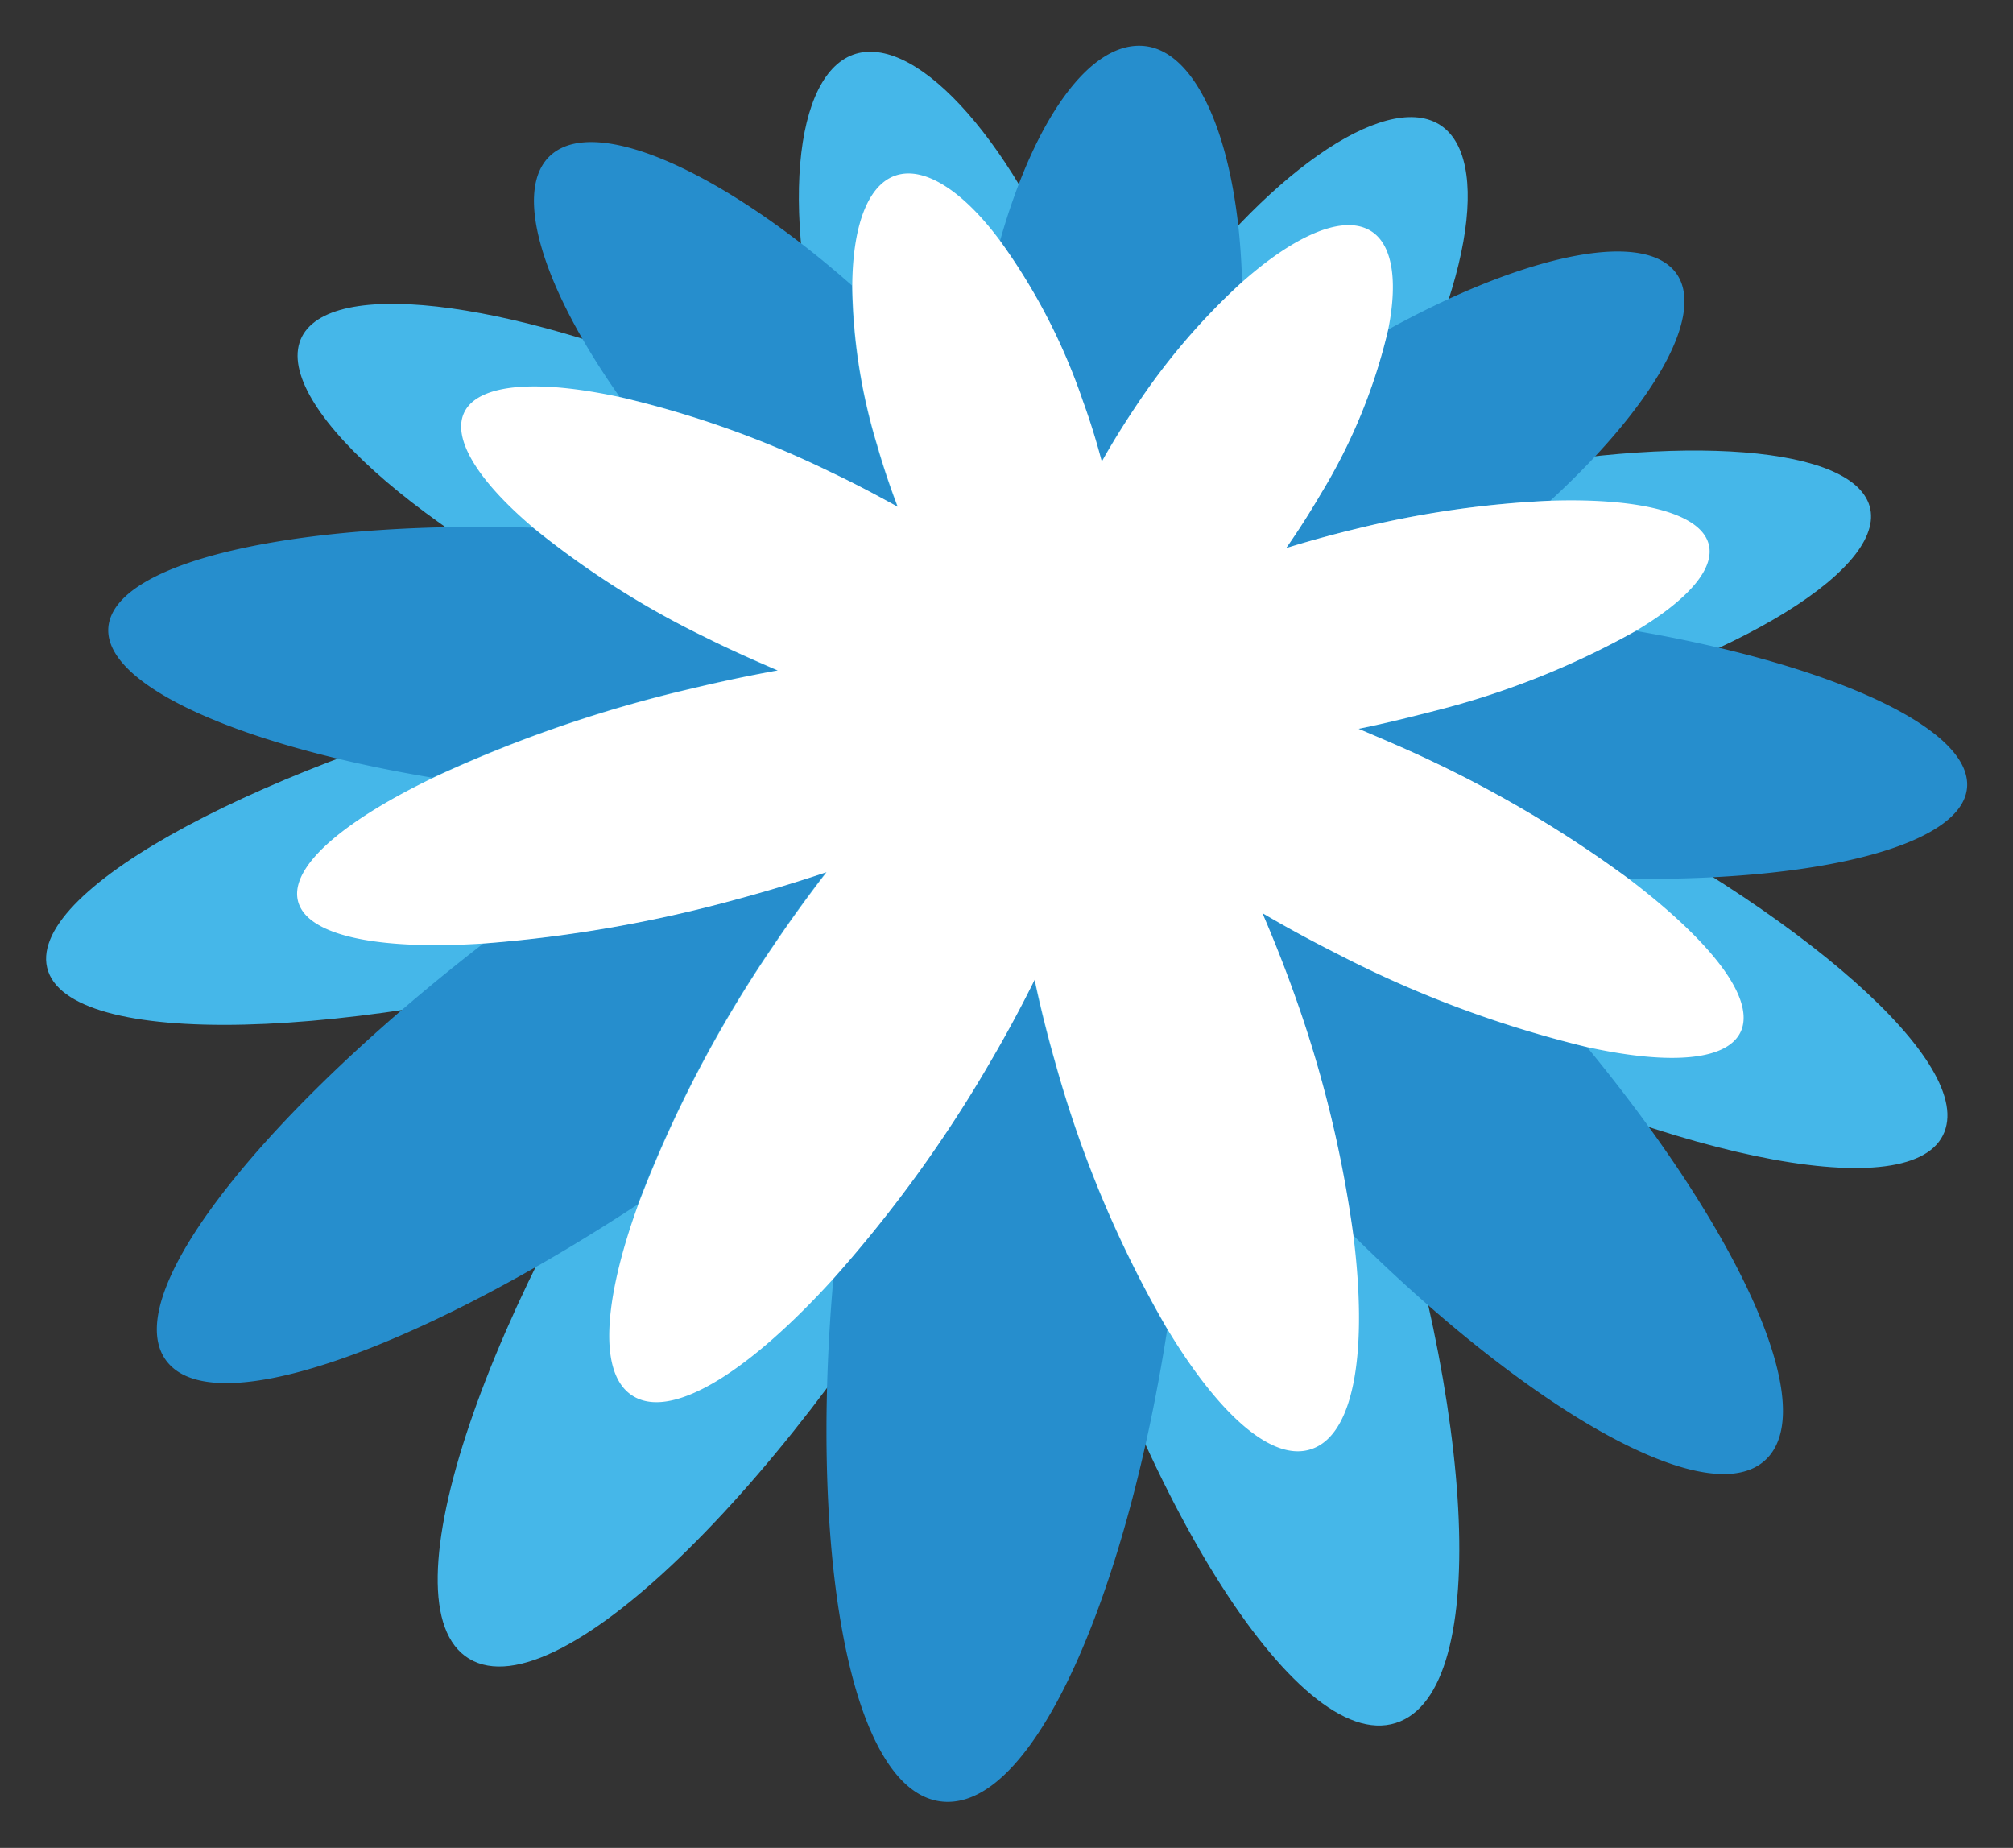
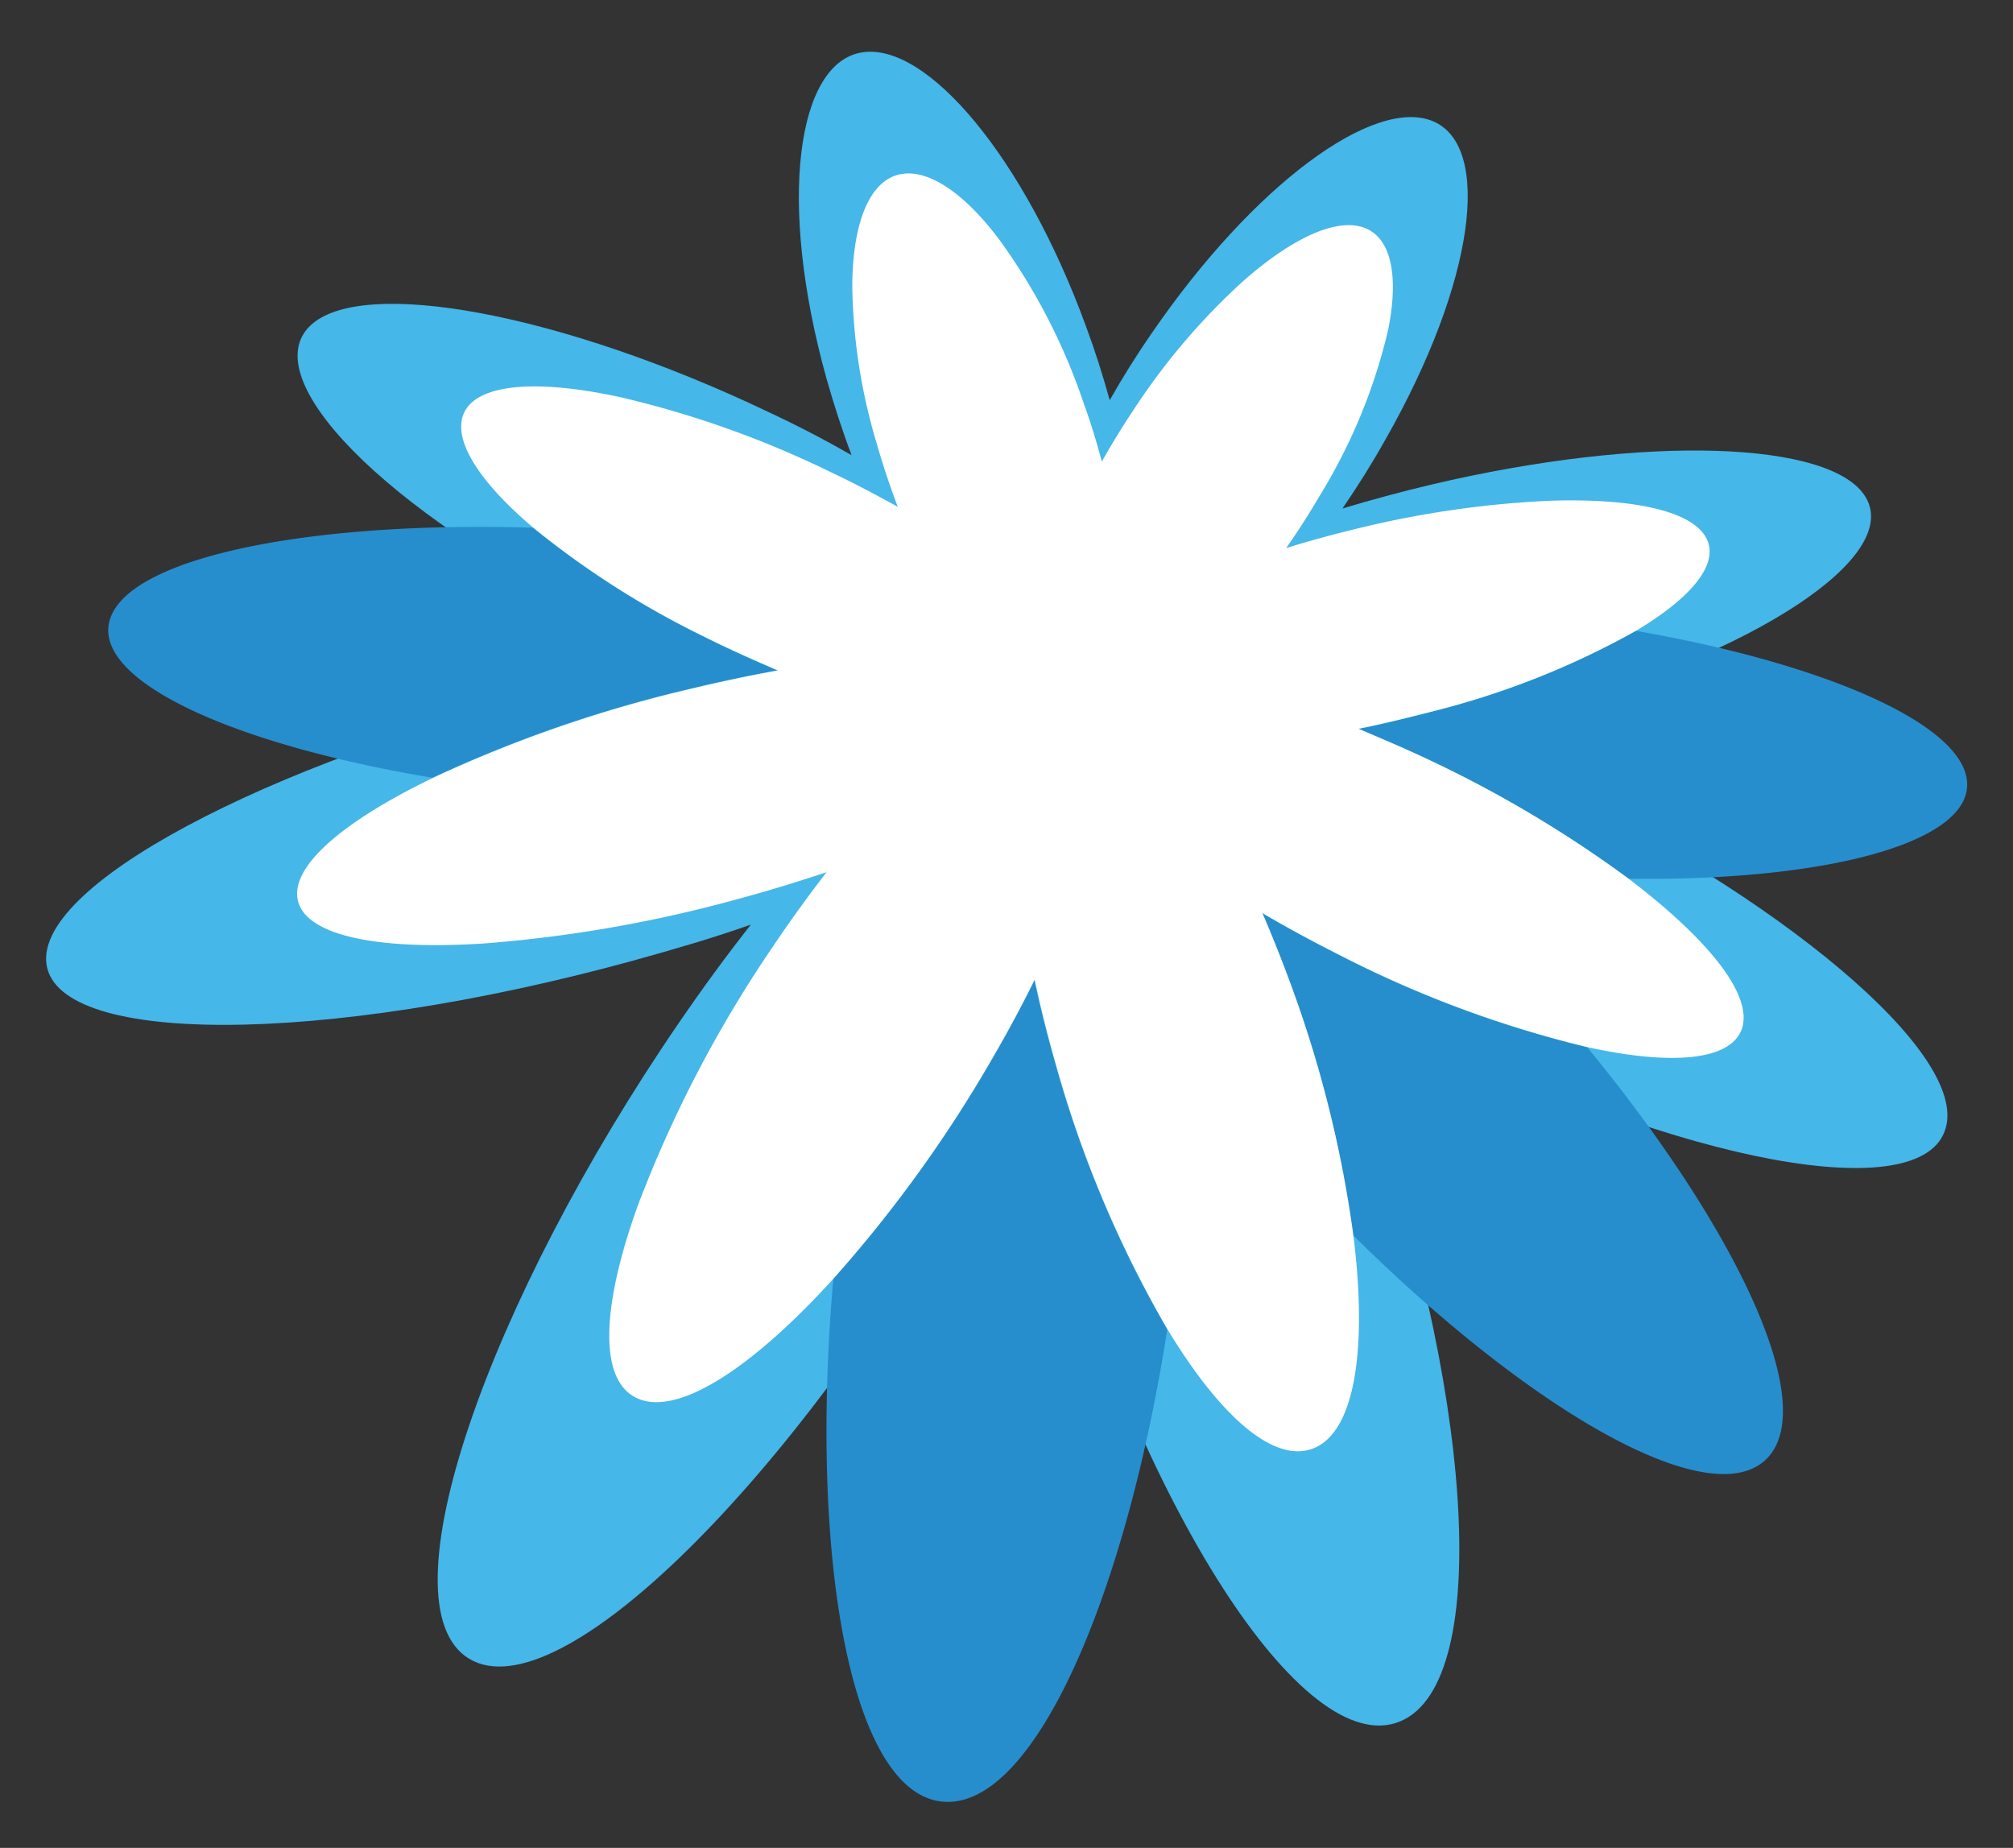
<svg xmlns="http://www.w3.org/2000/svg" id="logo" viewBox="0 0 176.01 161.57">
  <rect x="0" y="0" width="176.01" height="161.57" fill="#333333" stroke="none" />
  <defs>
    <style>.cls-1{fill:none;}.cls-2{fill:#45b7e9;}.cls-3{fill:#268ecd;}.cls-4{fill:#fff;}</style>
  </defs>
  <title>icon</title>
-   <path class="cls-1" d="M7102.61,7099.44c5.62-1,10.77-2.85,13.43-6a7.51,7.51,0,0,0,1.81-6.11c-.88-5.48-7.84-9.37-15.43-12,3.12-2.23,5.44-4.64,6.47-7.17a7.5,7.5,0,0,0-.36-6.75c-2.35-4.05-8.57-6.11-18.47-6.11h0c1.92-3.06,3.25-6.27,3.18-9.26a7.79,7.79,0,0,0-2.77-6,10.79,10.79,0,0,0-7.08-2.17,31.35,31.35,0,0,0-9.27,1.69,17.67,17.67,0,0,0-.56-7.34,8.51,8.51,0,0,0-4.73-5.38,8.93,8.93,0,0,0-3.53-.7c-3.6,0-8,2.06-12.5,5.67-2-7-5.61-11.36-10.3-11.88a7.25,7.25,0,0,0-.93,0c-4.1,0-8,3-11.2,8.28-3.82-4.66-8.08-7.73-12.35-7.73a8.58,8.58,0,0,0-1.35.1,8.84,8.84,0,0,0-6.14,4.22,19.66,19.66,0,0,0-2.62,8.73c-5.46-3.33-10.44-5.18-14.26-5.18a9.94,9.94,0,0,0-4.42,1,8,8,0,0,0-4.25,5.39,16.26,16.26,0,0,0,.78,8.91,49,49,0,0,0-9.52-1.09c-4.63,0-7.91,1-10,3.1a7.61,7.61,0,0,0-2.16,6.81c.51,3.3,2.92,6.81,6.41,10.24-9.57,1-19.93,3.55-22.46,9.53a7.41,7.41,0,0,0,.41,6.6c1.88,3.42,6.28,6.07,11.44,8.1-10.16,4.88-18.08,10.8-17.89,17.13.13,4.36,3.63,9.57,19.55,9.57,1.32,0,2.7,0,4.11-.11-8.89,9-17.07,20.07-12.77,27.17,1.15,1.91,3.63,4.2,8.87,4.2,4.7,0,11.25-1.91,18.83-5.38-3.41,8.82-5.18,16.9-4,22.44a9.68,9.68,0,0,0,4.32,6.53,9,9,0,0,0,4.7,1.25c6.87,0,16-7.09,24.83-17.25.62,10.7,2.68,20.44,7,25.42a9.77,9.77,0,0,0,7,3.62,1.41,1.41,0,0,1,.41,0c8.86,0,14.79-12.27,18.46-24.14,6,10.41,12.81,17.53,19.26,17.53a8.78,8.78,0,0,0,3.4-.68c7.71-3.22,8.67-16.1,6.67-30.36,7.95,5.76,15,9,20.05,9h0a8.78,8.78,0,0,0,7-3c4.78-5.59.92-15.69-4.37-24.69a46.64,46.64,0,0,0,8.88,1h0c8.2,0,10.91-3.47,11.74-6.39C7117.68,7113.54,7111.24,7106.11,7102.61,7099.44Z" transform="translate(-6941.93 -7019.93)" />
  <path class="cls-2" d="M7076.24,7088.1q-4.35-2.09-8.5-3.75c2.77-.56,5.58-1.23,8.41-2,19.53-5.36,31.94-13.76,28.93-18.91-2.89-5-19.41-5.53-38-1.14q-4,.95-7.77,2.09c1.31-1.91,2.57-3.91,3.74-6,7.87-13.81,9.35-25.65,4.2-27.85s-15.71,5.53-24.62,18.53c-1.34,1.93-2.56,3.89-3.67,5.85-.59-2.14-1.28-4.32-2.09-6.5-5.38-14.72-13.88-24.82-19.57-23.91s-7.42,13-3.11,28.5c.65,2.29,1.38,4.55,2.2,6.72q-3.47-2-7.3-3.79c-18-8.59-35.58-11.9-40.07-7.5-4.67,4.59,6.33,16,25.42,25.58,2.71,1.37,5.43,2.62,8.12,3.75-3.13.56-6.39,1.22-9.77,2-25.26,6-47,16.81-46.83,24.08.24,7.61,24.14,7.53,51.3.08,3.61-1,7.06-2,10.32-3.16-2.08,2.65-4.19,5.52-6.29,8.59-16.61,24.23-26.11,50.9-18.34,55.6,7.92,4.76,28.54-16.08,43.4-42.16q2.81-5,5-9.56,1,4.89,2.46,10.19c7.72,27.68,22,50.58,30.56,47,8.3-3.47,6.13-30.07-3.28-55.79q-1.8-4.94-3.76-9.32c2.78,1.65,5.74,3.26,8.85,4.82,22.91,11.56,43.89,15.4,45.87,8.44C7114,7112,7097.53,7098.28,7076.24,7088.1Z" transform="translate(-6941.93 -7019.93)" />
  <g id="Layer_2" data-name="Layer 2">
-     <path class="cls-3" d="M7014.16,7096.18c-2.46.82-5.06,1.62-7.77,2.35a116.81,116.81,0,0,1-22.18,3.88c-18.64,14.42-31.6,30.15-27.95,36.18s21.8-.47,41.43-13.35a108.22,108.22,0,0,1,11.85-22.66C7011.07,7100.3,7012.62,7098.17,7014.16,7096.18Z" transform="translate(-6941.93 -7019.93)" />
    <path class="cls-3" d="M7009.9,7078.55c-2.11-.89-4.24-1.86-6.37-2.93a77.21,77.21,0,0,1-15-9.55c-18.91-.59-34.64,2.4-36.87,7.69s9.78,11.12,28.08,14.17a115.23,115.23,0,0,1,22.66-7.81Q7006.28,7079.19,7009.9,7078.55Z" transform="translate(-6941.93 -7019.93)" />
-     <path class="cls-3" d="M7020.4,7064.26c-.67-1.75-1.28-3.57-1.81-5.42a50.08,50.08,0,0,1-2.17-13.95c-10.48-9.25-20.87-14.26-25.43-12s-2.38,11.09,5.12,21.74a86.73,86.73,0,0,1,18.49,6.59C7016.63,7062.21,7018.57,7063.22,7020.4,7064.26Z" transform="translate(-6941.93 -7019.93)" />
-     <path class="cls-3" d="M7054.36,7067.86c2-.62,4.08-1.19,6.23-1.71a86.89,86.89,0,0,1,16.88-2.43c9.87-9.06,14.13-17.45,10.41-20.55-3.49-2.92-13.39-.59-24.6,5.59a48.68,48.68,0,0,1-5.84,14.28C7056.46,7064.7,7055.44,7066.32,7054.36,7067.86Z" transform="translate(-6941.93 -7019.93)" />
    <path class="cls-3" d="M7032.36,7105.57c-1.11,2.26-2.37,4.61-3.77,7a116.15,116.15,0,0,1-13.79,19.11c-2.15,24.4,1.5,45.4,9.77,45.79,7.93.37,15.86-18.37,19.42-41.31a98.77,98.77,0,0,1-9.75-23.09C7033.49,7110.49,7032.87,7108,7032.36,7105.57Z" transform="translate(-6941.93 -7019.93)" />
-     <path class="cls-3" d="M7038.24,7060.3c.89-1.6,1.88-3.19,2.95-4.78a57.9,57.9,0,0,1,9.34-10.94c-.31-11.73-3.74-20.09-8.49-20.62s-9.65,6.33-12.68,17.06a53.1,53.1,0,0,1,7.23,14C7037.23,7056.78,7037.78,7058.56,7038.24,7060.3Z" transform="translate(-6941.93 -7019.93)" />
    <path class="cls-3" d="M7113.89,7088c-.8-5-12.9-10.15-28.94-12.91a72.07,72.07,0,0,1-17.6,7c-2.24.61-4.47,1.13-6.66,1.57,2.14.87,4.35,1.84,6.59,2.92a102.81,102.81,0,0,1,17,10.18C7102.23,7097,7114.77,7093.4,7113.89,7088Z" transform="translate(-6941.93 -7019.93)" />
    <path class="cls-3" d="M7052.27,7099.75c.95,2.2,1.88,4.53,2.76,7a102.67,102.67,0,0,1,5.19,21.16c15.89,15.75,31.79,24.72,36.4,19.33,4.25-5-3.13-20.23-15.92-35.75a97.2,97.2,0,0,1-21.7-8.07C7056.64,7102.22,7054.38,7101,7052.27,7099.75Z" transform="translate(-6941.93 -7019.93)" />
  </g>
  <path class="cls-4" d="M7084.31,7096.74a104.2,104.2,0,0,0-17-10.17c-2.24-1.08-4.45-2-6.59-2.92,2.19-.44,4.42-1,6.66-1.57a72.07,72.07,0,0,0,17.6-7c4.89-2.92,7.32-5.88,6.14-8.11-1.26-2.39-6.47-3.49-13.62-3.26a86.89,86.89,0,0,0-16.88,2.43c-2.15.52-4.24,1.09-6.23,1.71,1.08-1.54,2.1-3.15,3.08-4.82a49,49,0,0,0,5.84-14.28c.91-4.57.31-7.86-1.91-8.83-2.44-1.08-6.46.77-10.84,4.65a58.13,58.13,0,0,0-9.34,10.93c-1.07,1.6-2.06,3.2-2.95,4.79-.46-1.74-1-3.51-1.65-5.29a53.1,53.1,0,0,0-7.23-14c-3-4.05-6.18-6.29-8.66-5.85-2.74.48-4.24,4.19-4.28,9.72a50.08,50.08,0,0,0,2.17,13.95c.53,1.85,1.14,3.67,1.81,5.42-1.83-1-3.77-2.05-5.8-3a86.73,86.73,0,0,0-18.49-6.59c-6.42-1.39-11.36-1.28-13.17.68-2,2.19.28,6.25,5.6,10.75a77.52,77.52,0,0,0,15,9.55c2.13,1.07,4.26,2,6.37,2.92q-3.61.65-7.49,1.58a115.23,115.23,0,0,0-22.66,7.81c-7.46,3.6-12.16,7.42-11.87,10.4.34,3.35,6.85,4.7,16.33,4.08a116.81,116.81,0,0,0,22.18-3.88c2.71-.73,5.31-1.53,7.77-2.35-1.54,2-3.09,4.12-4.62,6.4a108.22,108.22,0,0,0-11.85,22.66c-3.06,8.45-3.54,15-.35,16.8,3.52,2,10.27-2.43,17.45-10.35a115.59,115.59,0,0,0,13.8-19.11c1.4-2.4,2.66-4.75,3.77-7,.51,2.41,1.14,4.92,1.88,7.51a98.77,98.77,0,0,0,9.75,23.09c4.49,7.42,9.2,11.7,12.67,10.4,3.75-1.39,4.8-8.84,3.56-18.68a103.4,103.4,0,0,0-5.19-21.15c-.88-2.46-1.81-4.79-2.76-7,2.11,1.25,4.37,2.47,6.73,3.66a97.08,97.08,0,0,0,21.71,8.07c7.29,1.6,12.48,1.2,13.48-1.59C7095.25,7106.91,7091.23,7102,7084.31,7096.74Z" transform="translate(-6941.93 -7019.93)" />
</svg>